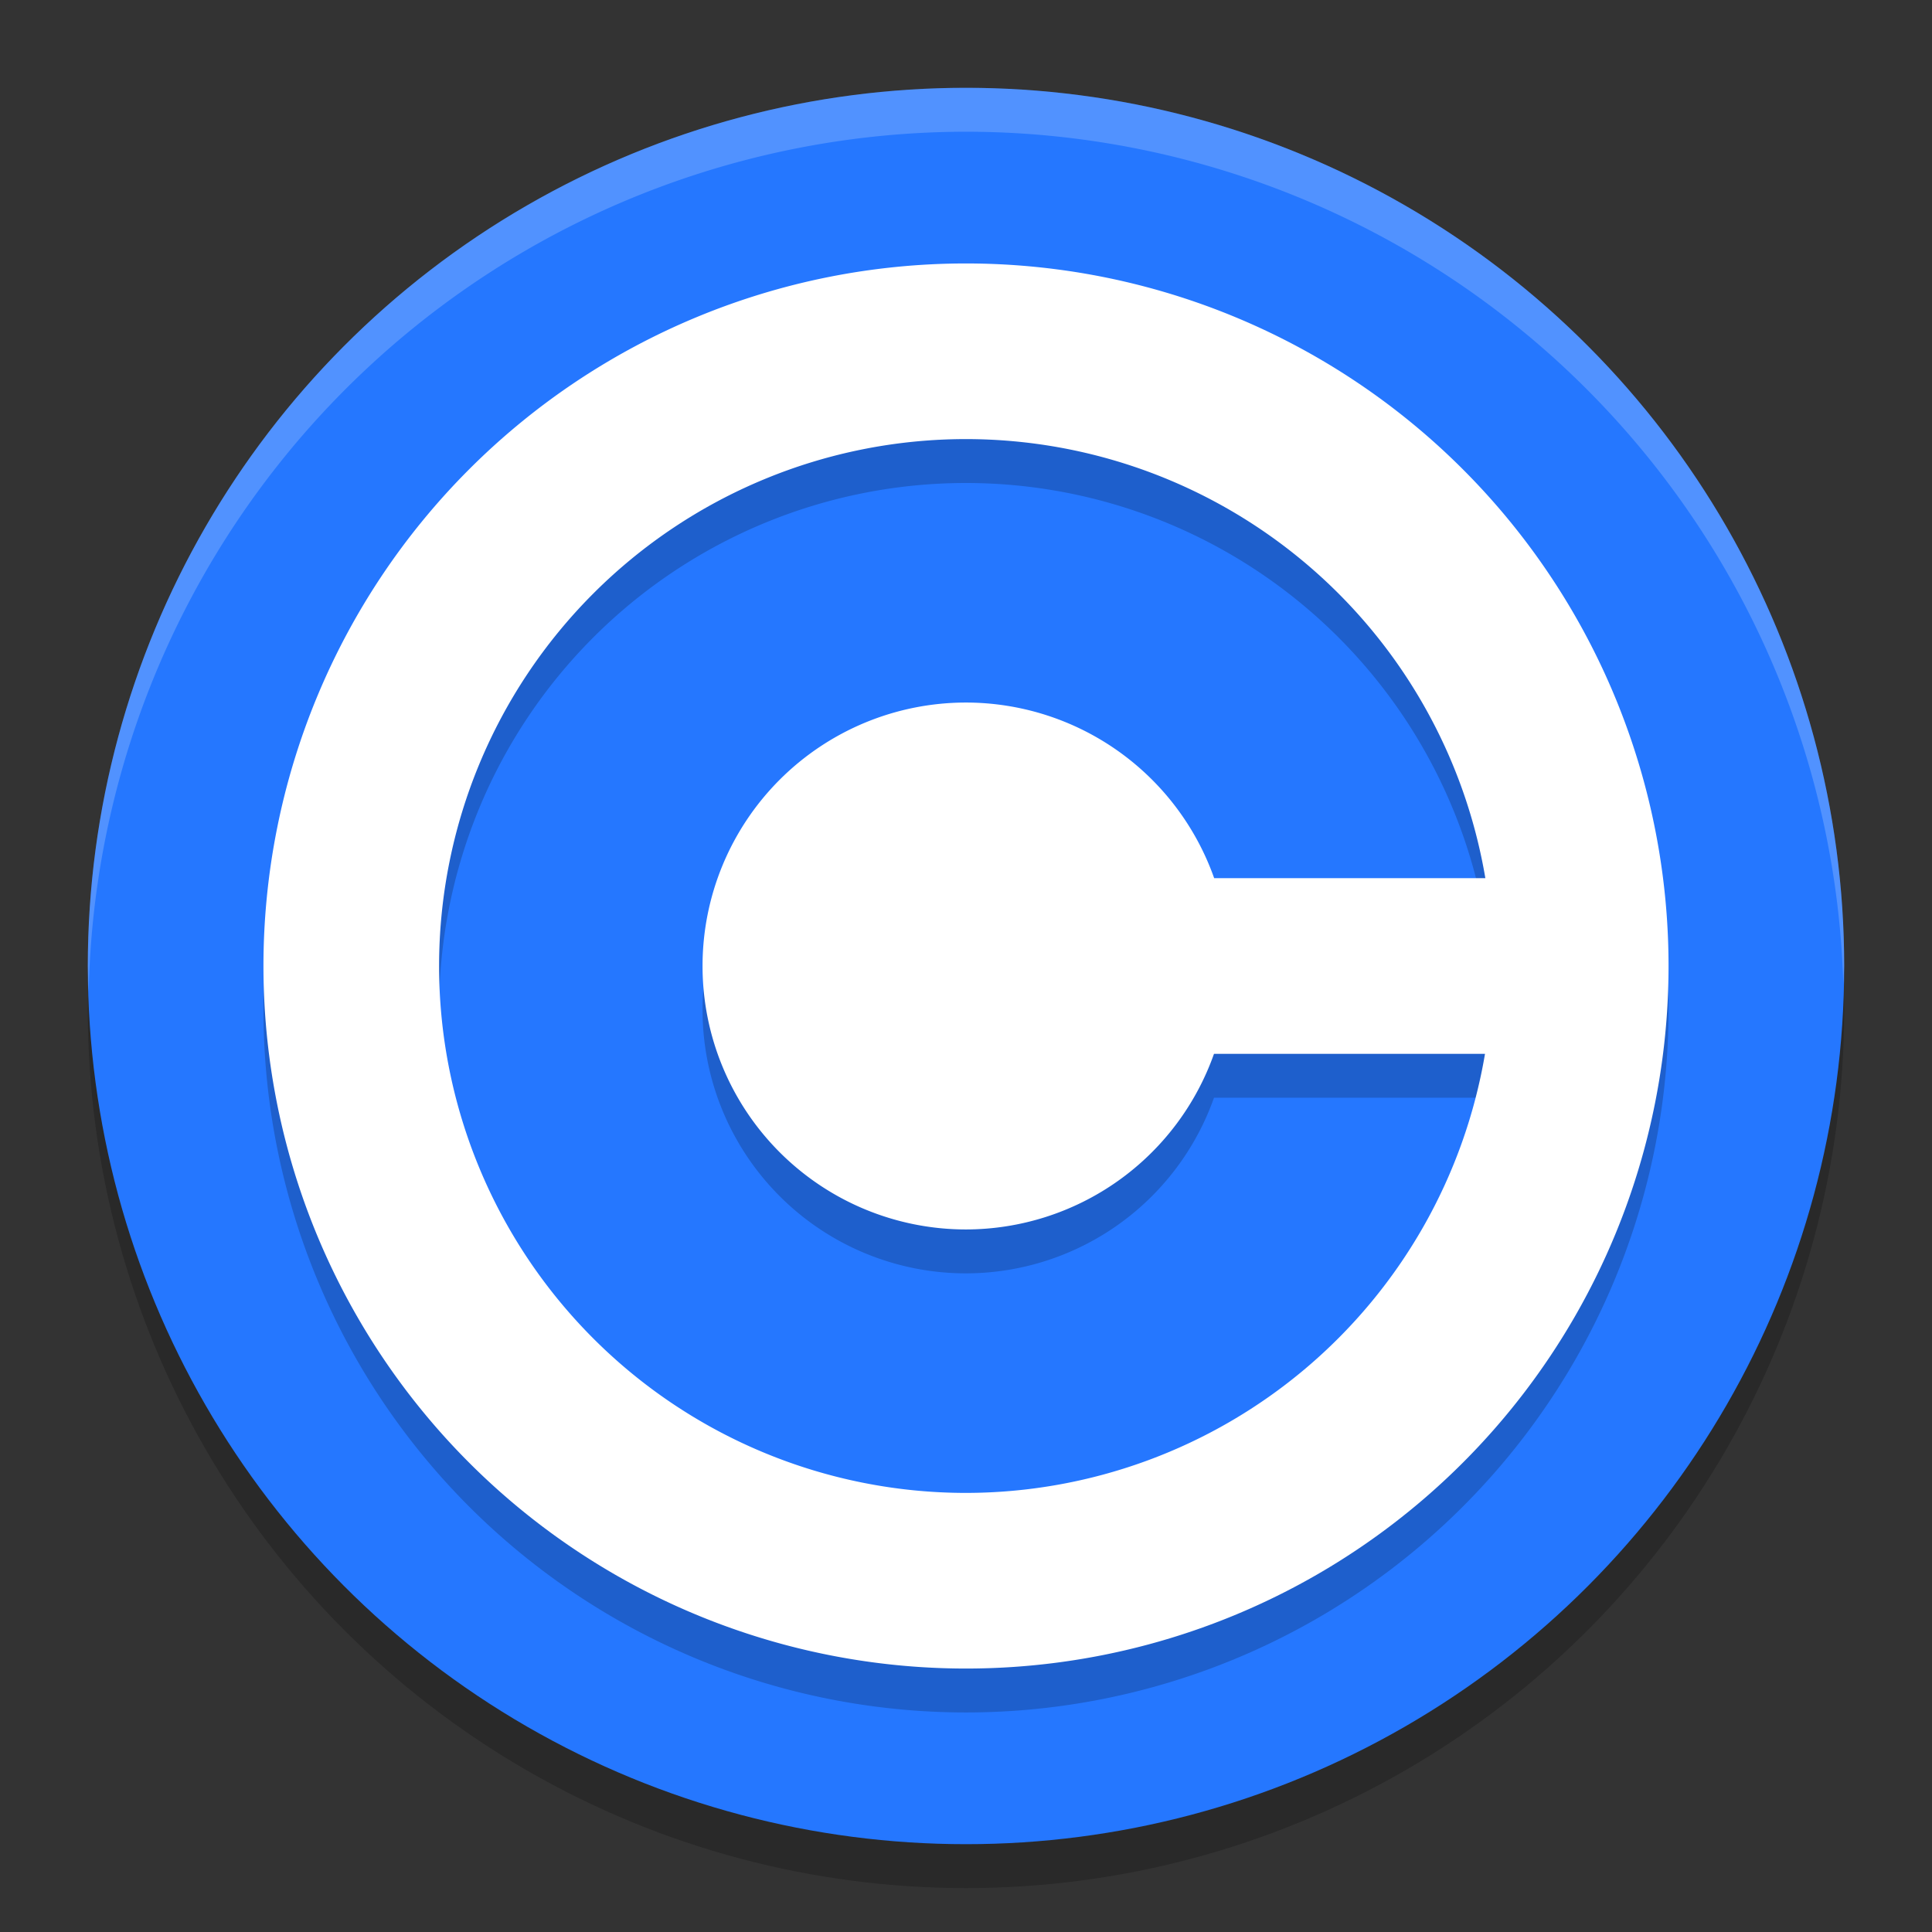
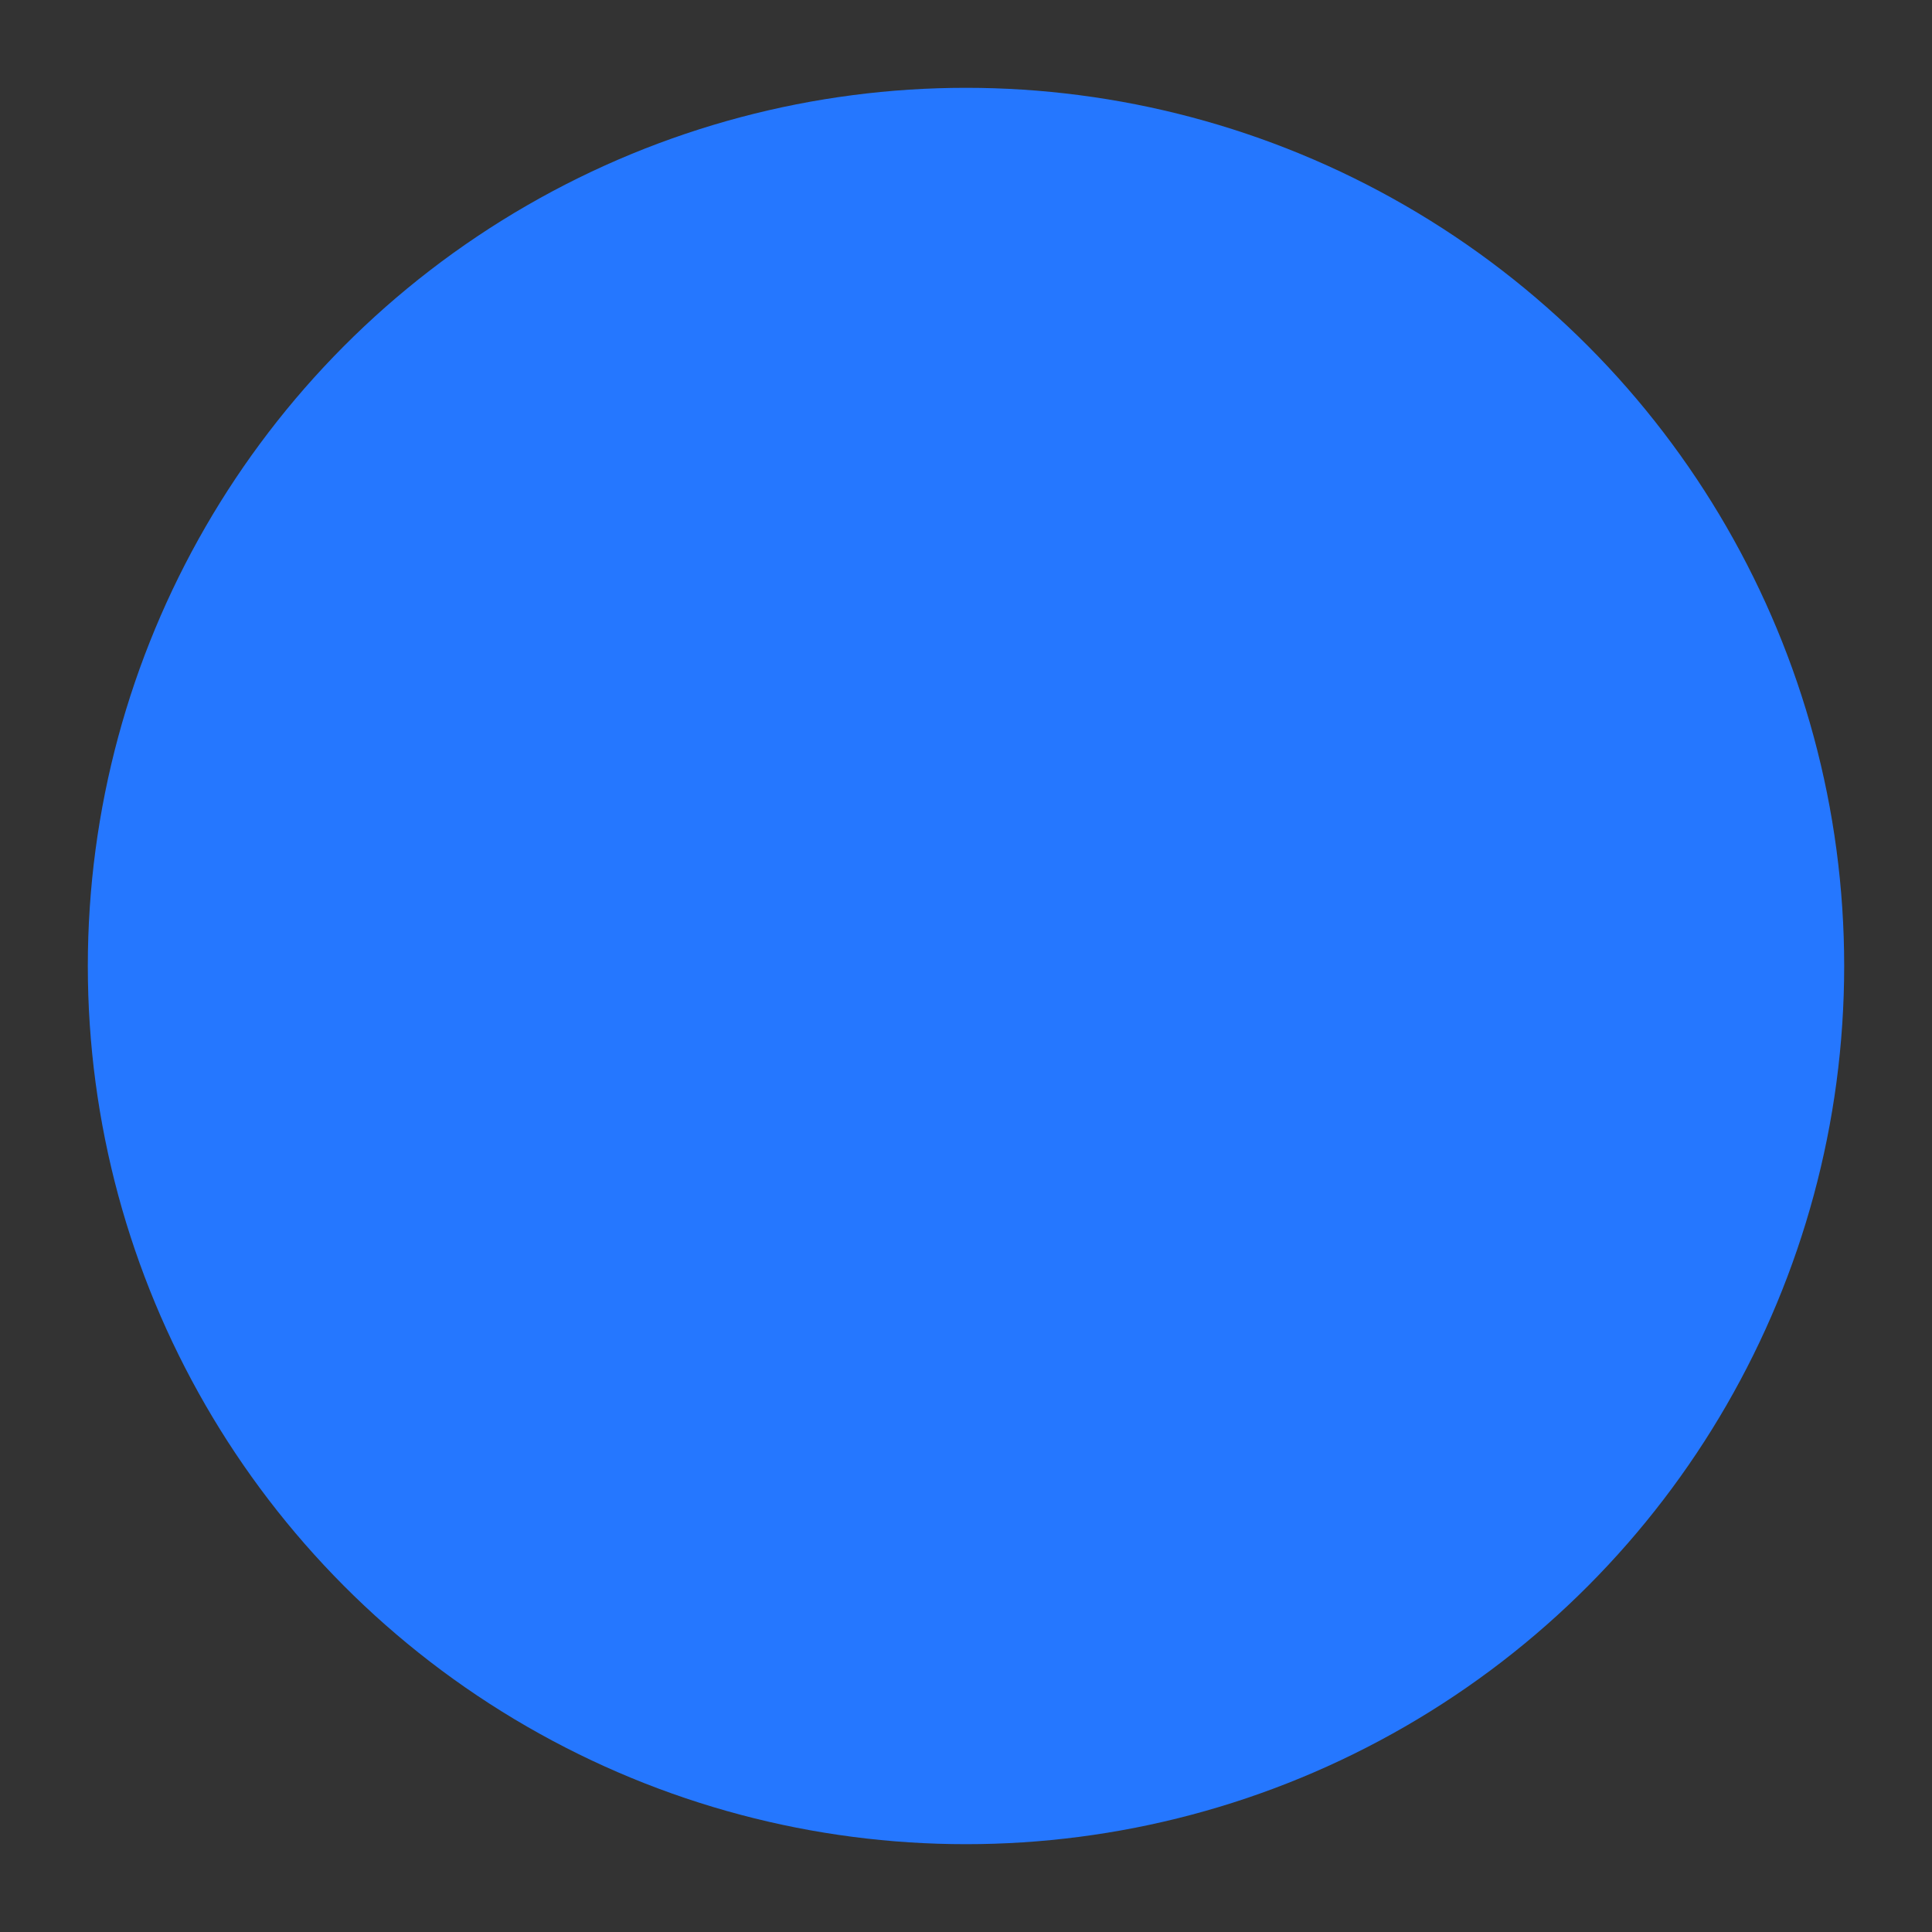
<svg xmlns="http://www.w3.org/2000/svg" width="22" height="22" version="1.1">
  <rect width="100%" height="100%" fill="#333333" stroke="none" />
-   <circle cx="11" cy="11.5" r="10" style="opacity:.2" />
  <circle cx="11" cy="11" r="10" style="fill:#2577ff" />
-   <path d="M 11,1 A 10,10 0 0 0 1,11 10,10 0 0 0 1.01,11.293 10,10 0 0 1 11,1.5 10,10 0 0 1 20.99,11.207 10,10 0 0 0 21,11 10,10 0 0 0 11,1 Z" style="fill:#ffffff;opacity:.2" />
-   <path d="m11 3.5a8 8 0 0 0-8 8 8 8 0 0 0 8 8 8 8 0 0 0 8-8 8 8 0 0 0-8-8zm0 2a6 6 0 0 1 5.914 5h-3.088a3 3 0 0 0-2.826-2 3 3 0 0 0-3 3 3 3 0 0 0 3 3 3 3 0 0 0 2.824-2h3.086a6 6 0 0 1-5.91 5 6 6 0 0 1-6-6 6 6 0 0 1 6-6z" style="opacity:.2" />
-   <path d="m11 3a8 8 0 0 0-8 8 8 8 0 0 0 8 8 8 8 0 0 0 8-8 8 8 0 0 0-8-8zm0 2a6 6 0 0 1 5.914 5h-3.088a3 3 0 0 0-2.826-2 3 3 0 0 0-3 3 3 3 0 0 0 3 3 3 3 0 0 0 2.824-2h3.086a6 6 0 0 1-5.91 5 6 6 0 0 1-6-6 6 6 0 0 1 6-6z" style="fill:#ffffff" />
</svg>